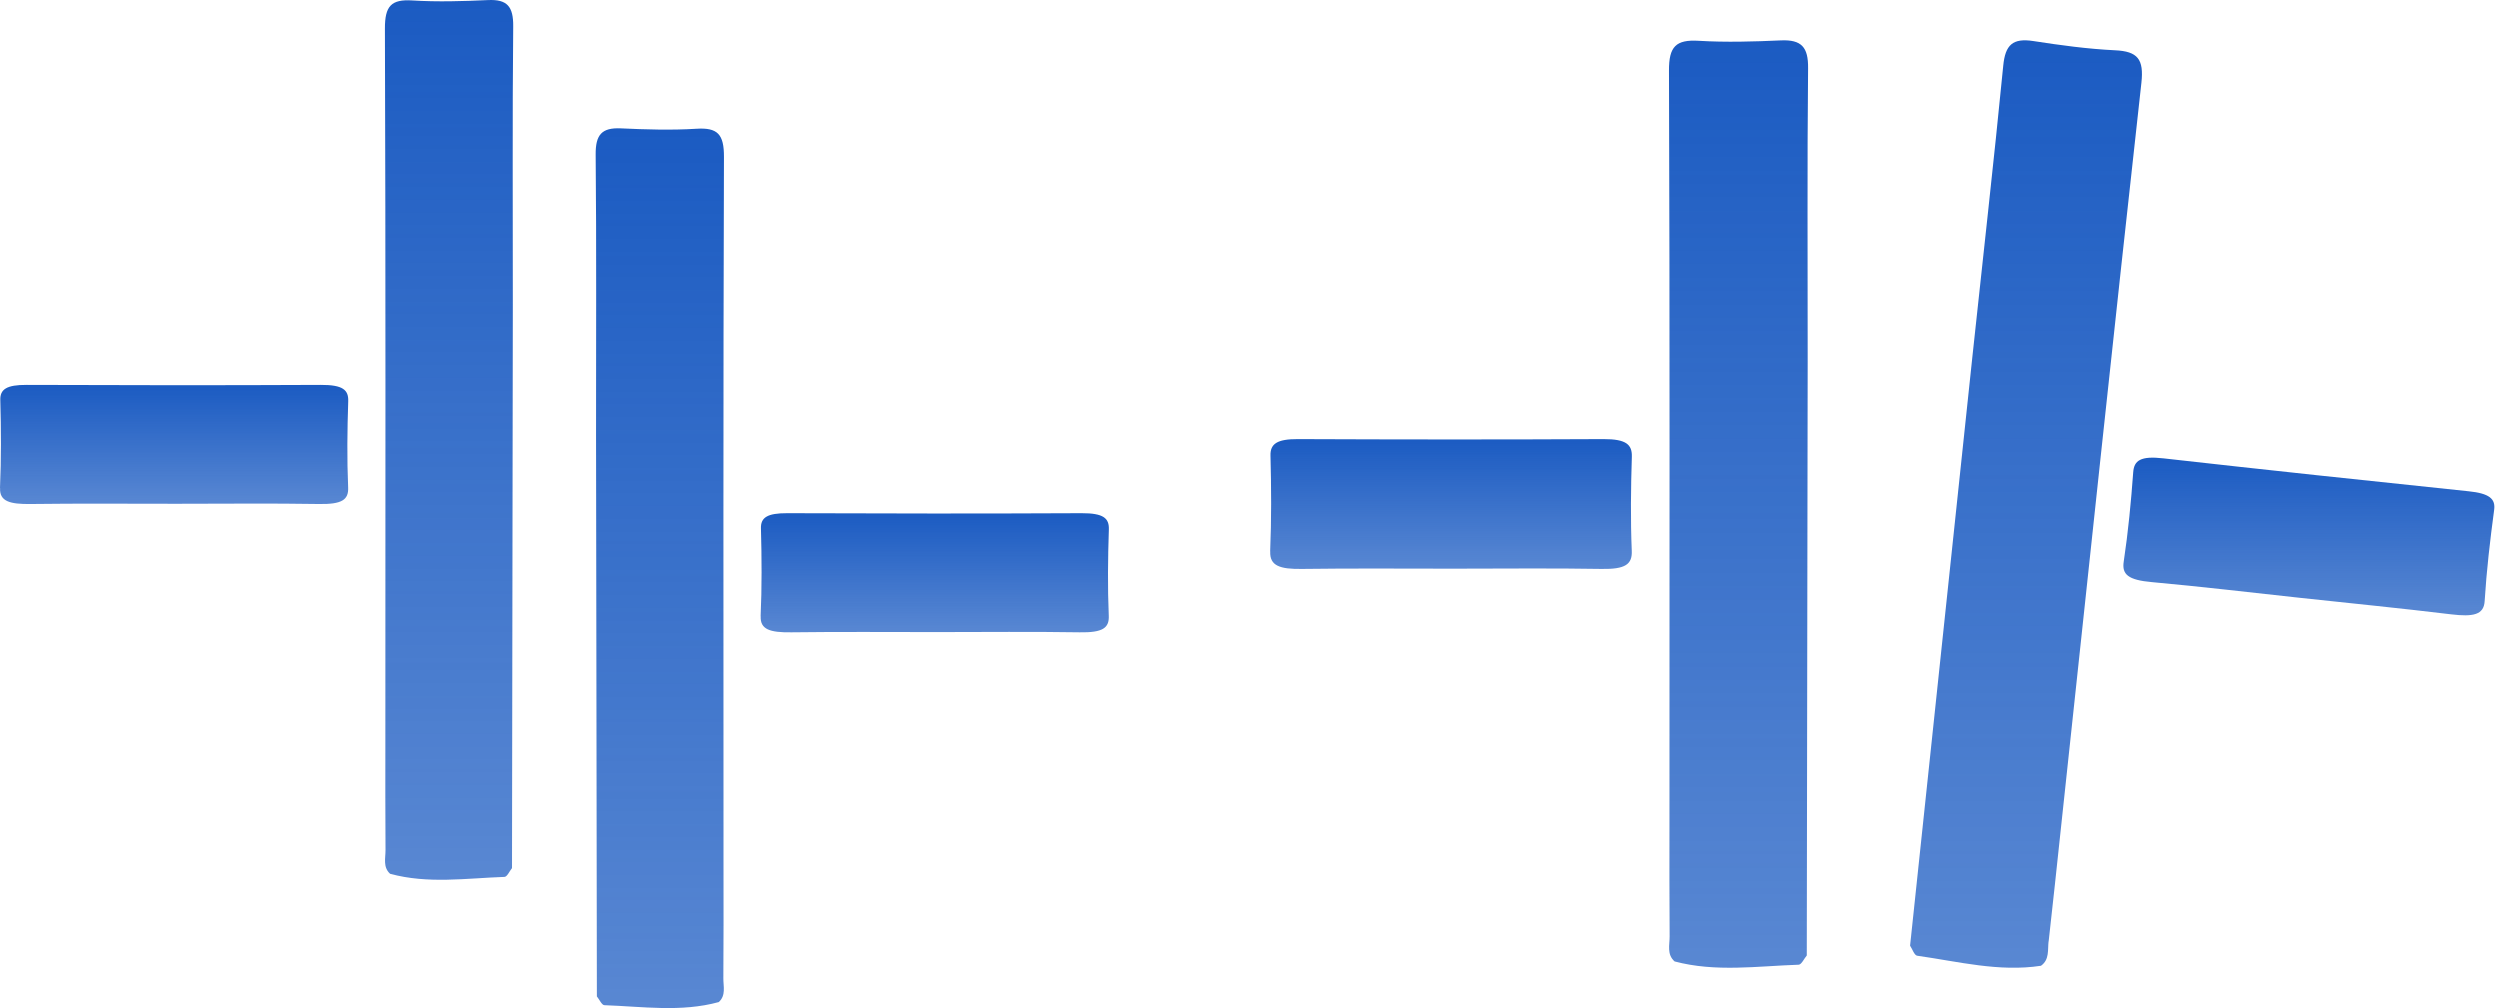
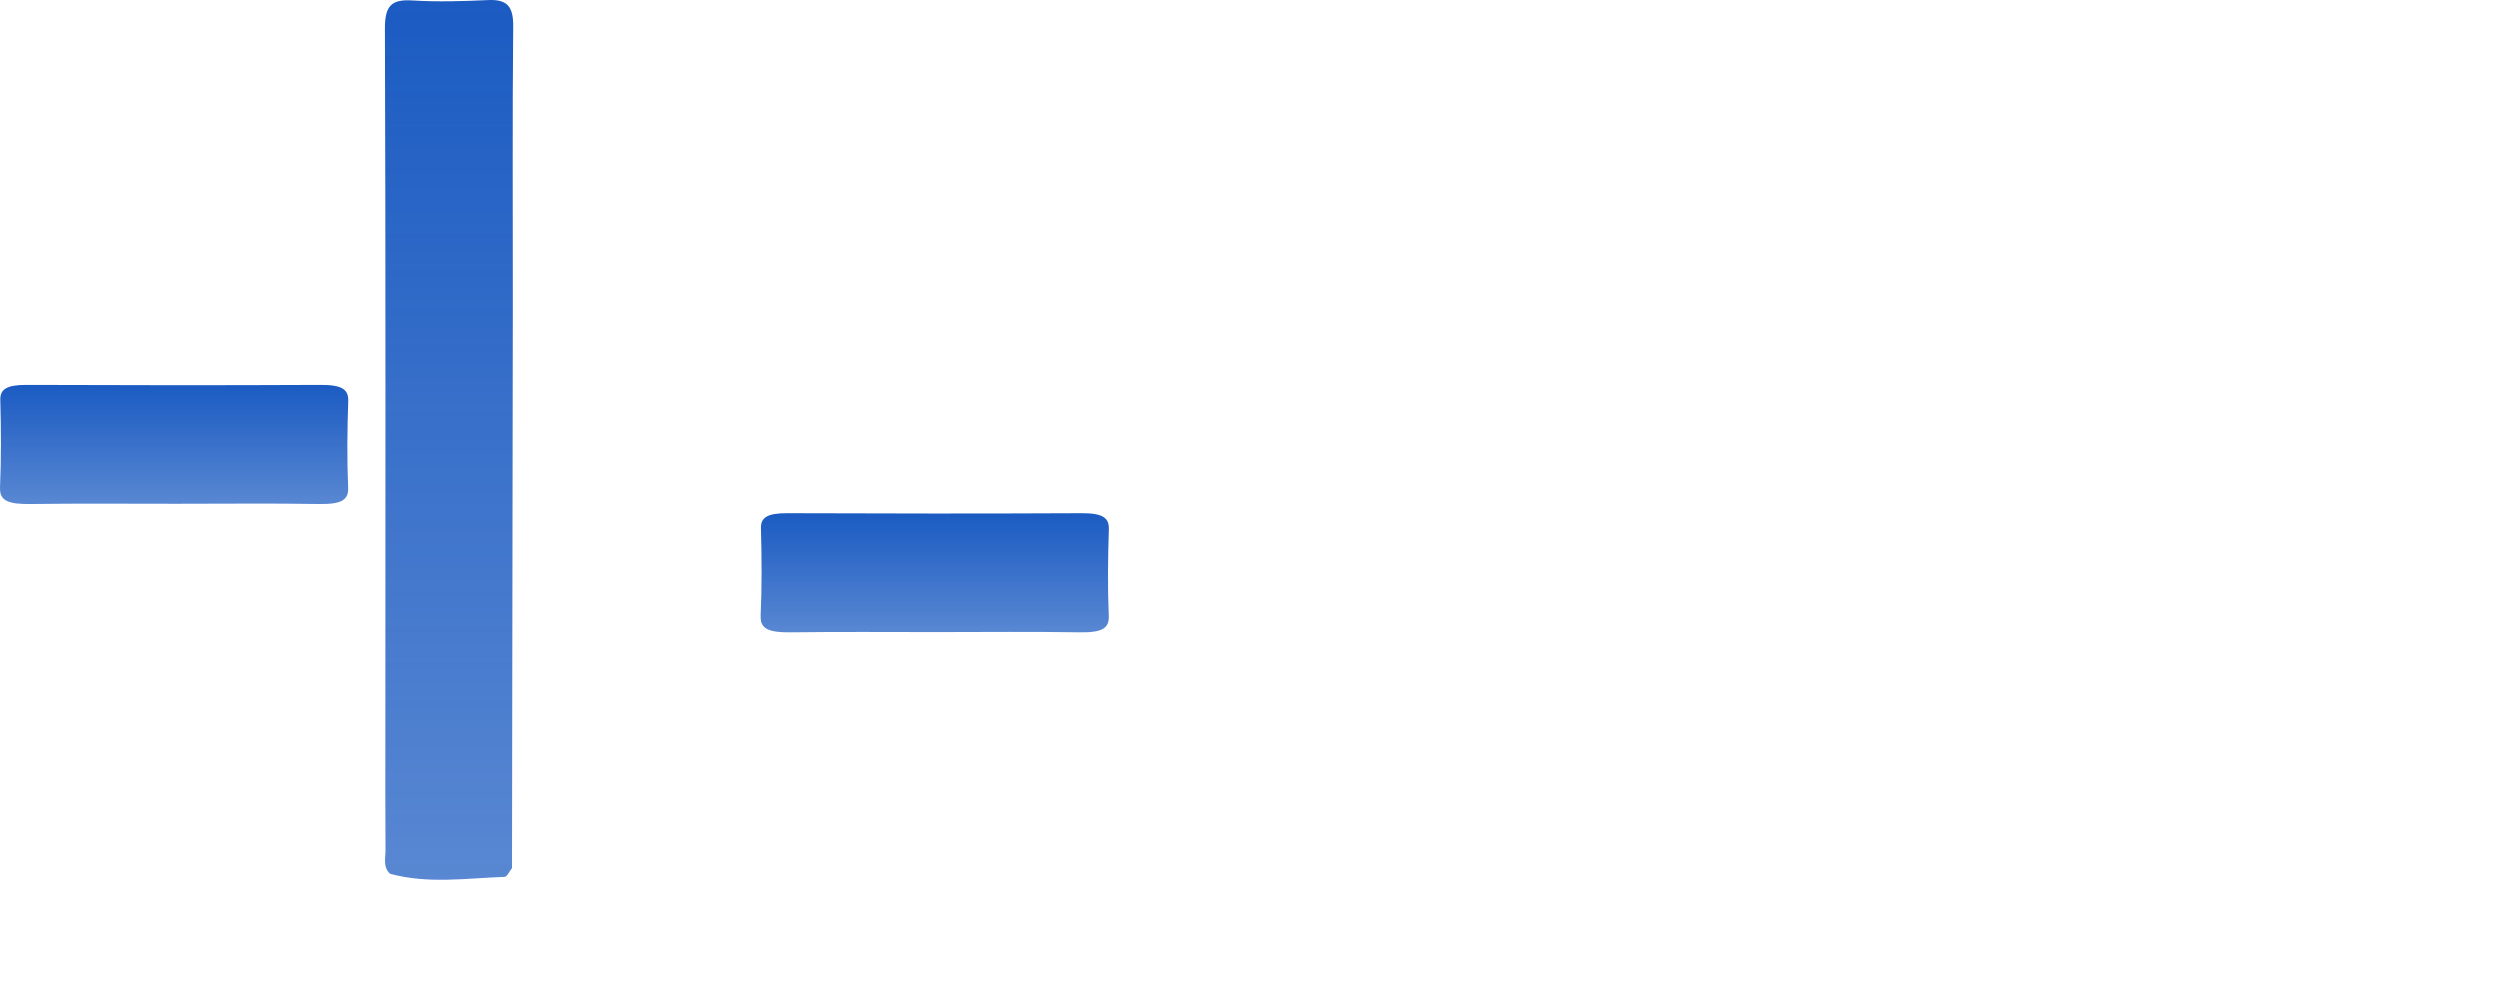
<svg xmlns="http://www.w3.org/2000/svg" width="248" height="100" viewBox="0 0 248 100" fill="none">
  <path d="M38.243 84.32C38.251 85.121 37.968 86.016 38.698 86.679C42.453 87.704 46.261 87.118 50.046 86.987C50.307 86.98 50.545 86.417 50.791 86.116C50.821 67.48 50.851 48.844 50.873 30.201C50.88 21.01 50.821 11.819 50.91 2.62C50.933 0.639 50.307 -0.078 48.422 0.007C45.925 0.122 43.407 0.199 40.911 0.045C38.817 -0.086 38.176 0.585 38.184 2.836C38.266 26.399 38.228 49.97 38.228 73.54C38.228 77.133 38.214 80.727 38.243 84.32Z" fill="url(#paint0_linear_325_497)" />
  <path d="M0.008 48.414C-0.054 49.712 0.926 50.029 3.049 49.998C7.858 49.936 12.683 49.975 17.5 49.975C22.316 49.975 26.933 49.92 31.649 49.998C33.934 50.036 34.59 49.573 34.536 48.352C34.412 45.5 34.451 42.641 34.544 39.797C34.582 38.684 34.019 38.174 31.834 38.182C22.108 38.228 12.366 38.221 2.64 38.182C0.656 38.174 6.59673e-06 38.615 0.031 39.681C0.108 42.594 0.131 45.5 0 48.406L0.008 48.414Z" fill="url(#paint1_linear_325_497)" />
-   <path d="M71.757 97.047C71.75 97.849 72.033 98.743 71.303 99.406C67.547 100.432 63.74 99.846 59.955 99.715C59.694 99.707 59.456 99.144 59.21 98.843C59.18 80.207 59.15 61.571 59.128 42.928C59.12 33.737 59.18 24.546 59.09 15.348C59.068 13.366 59.694 12.649 61.579 12.734C64.075 12.85 66.594 12.927 69.09 12.773C71.184 12.641 71.825 13.312 71.817 15.564C71.735 39.127 71.772 62.697 71.772 86.268C71.772 89.861 71.787 93.454 71.757 97.047Z" fill="url(#paint2_linear_325_497)" />
  <path d="M75.462 61.141C75.4 62.439 76.381 62.756 78.504 62.725C83.313 62.663 88.137 62.702 92.954 62.702C97.771 62.702 102.387 62.648 107.103 62.725C109.388 62.764 110.044 62.3 109.99 61.079C109.867 58.227 109.906 55.368 109.998 52.524C110.037 51.411 109.473 50.901 107.289 50.909C97.562 50.956 87.821 50.948 78.095 50.909C76.111 50.901 75.455 51.342 75.486 52.408C75.563 55.322 75.586 58.227 75.454 61.133L75.462 61.141Z" fill="url(#paint3_linear_325_497)" />
-   <path d="M165.627 92.887C165.635 93.732 165.328 94.675 166.12 95.374C170.192 96.455 174.321 95.837 178.425 95.699C178.708 95.691 178.966 95.098 179.233 94.781C179.265 75.135 179.297 55.49 179.322 35.836C179.33 26.148 179.265 16.459 179.362 6.762C179.386 4.674 178.708 3.918 176.664 4.007C173.957 4.129 171.226 4.21 168.52 4.048C166.249 3.909 165.554 4.617 165.563 6.99C165.651 31.829 165.611 56.677 165.611 81.524C165.611 85.312 165.595 89.099 165.627 92.887Z" fill="url(#paint4_linear_325_497)" />
-   <path d="M126.008 54.711C125.944 56.126 126.962 56.471 129.167 56.438C134.162 56.37 139.173 56.412 144.176 56.412C149.179 56.412 153.973 56.353 158.872 56.438C161.245 56.48 161.927 55.974 161.871 54.644C161.742 51.536 161.782 48.42 161.879 45.321C161.919 44.108 161.333 43.552 159.064 43.56C148.962 43.611 138.844 43.602 128.742 43.56C126.681 43.552 126 44.032 126.032 45.194C126.112 48.369 126.136 51.536 126 54.703L126.008 54.711Z" fill="url(#paint5_linear_325_497)" />
-   <path d="M203.217 93.389C203.12 94.224 203.322 95.196 202.465 95.804C198.301 96.437 194.259 95.383 190.184 94.807C189.901 94.767 189.707 94.151 189.48 93.81C191.534 74.322 193.596 54.842 195.665 35.346C196.684 25.74 197.784 16.134 198.722 6.511C198.924 4.436 199.676 3.763 201.697 4.071C204.373 4.484 207.081 4.857 209.798 4.987C212.07 5.092 212.684 5.871 212.426 8.222C209.693 32.841 207.09 57.485 204.446 82.129C204.041 85.882 203.653 89.644 203.225 93.397L203.217 93.389Z" fill="url(#paint6_linear_325_497)" />
-   <path d="M246.477 59.635C246.397 60.989 245.35 61.207 243.144 60.941C238.16 60.336 233.152 59.844 228.161 59.304C223.169 58.764 218.386 58.192 213.483 57.748C211.108 57.539 210.48 56.982 210.673 55.717C211.116 52.766 211.398 49.807 211.615 46.84C211.704 45.679 212.34 45.211 214.61 45.469C224.691 46.606 234.795 47.678 244.883 48.734C246.936 48.944 247.572 49.476 247.419 50.581C247.017 53.588 246.663 56.611 246.477 59.635Z" fill="url(#paint7_linear_325_497)" />
  <defs>
    <linearGradient id="paint0_linear_325_497" x1="38.184" y1="0.273" x2="38.184" y2="193.273" gradientUnits="userSpaceOnUse">
      <stop stop-color="#1B5BC2" />
      <stop offset="1" stop-color="#1B5BC2" stop-opacity="0.4" />
    </linearGradient>
    <linearGradient id="paint1_linear_325_497" x1="0" y1="38.219" x2="0" y2="64.354" gradientUnits="userSpaceOnUse">
      <stop stop-color="#1B5BC2" />
      <stop offset="1" stop-color="#1B5BC2" stop-opacity="0.4" />
    </linearGradient>
    <linearGradient id="paint2_linear_325_497" x1="59.09" y1="13" x2="59.09" y2="206" gradientUnits="userSpaceOnUse">
      <stop stop-color="#1B5BC2" />
      <stop offset="1" stop-color="#1B5BC2" stop-opacity="0.4" />
    </linearGradient>
    <linearGradient id="paint3_linear_325_497" x1="110" y1="50.946" x2="110" y2="77.081" gradientUnits="userSpaceOnUse">
      <stop stop-color="#1B5BC2" />
      <stop offset="1" stop-color="#1B5BC2" stop-opacity="0.4" />
    </linearGradient>
    <linearGradient id="paint4_linear_325_497" x1="165.562" y1="4.288" x2="165.563" y2="207.742" gradientUnits="userSpaceOnUse">
      <stop stop-color="#1B5BC2" />
      <stop offset="1" stop-color="#1B5BC2" stop-opacity="0.4" />
    </linearGradient>
    <linearGradient id="paint5_linear_325_497" x1="126" y1="43.6" x2="126" y2="72.084" gradientUnits="userSpaceOnUse">
      <stop stop-color="#1B5BC2" />
      <stop offset="1" stop-color="#1B5BC2" stop-opacity="0.4" />
    </linearGradient>
    <linearGradient id="paint6_linear_325_497" x1="189.48" y1="4.288" x2="189.48" y2="207.742" gradientUnits="userSpaceOnUse">
      <stop stop-color="#1B5BC2" />
      <stop offset="1" stop-color="#1B5BC2" stop-opacity="0.4" />
    </linearGradient>
    <linearGradient id="paint7_linear_325_497" x1="210.641" y1="45.449" x2="210.641" y2="80.036" gradientUnits="userSpaceOnUse">
      <stop stop-color="#1B5BC2" />
      <stop offset="1" stop-color="#1B5BC2" stop-opacity="0.4" />
    </linearGradient>
  </defs>
</svg>